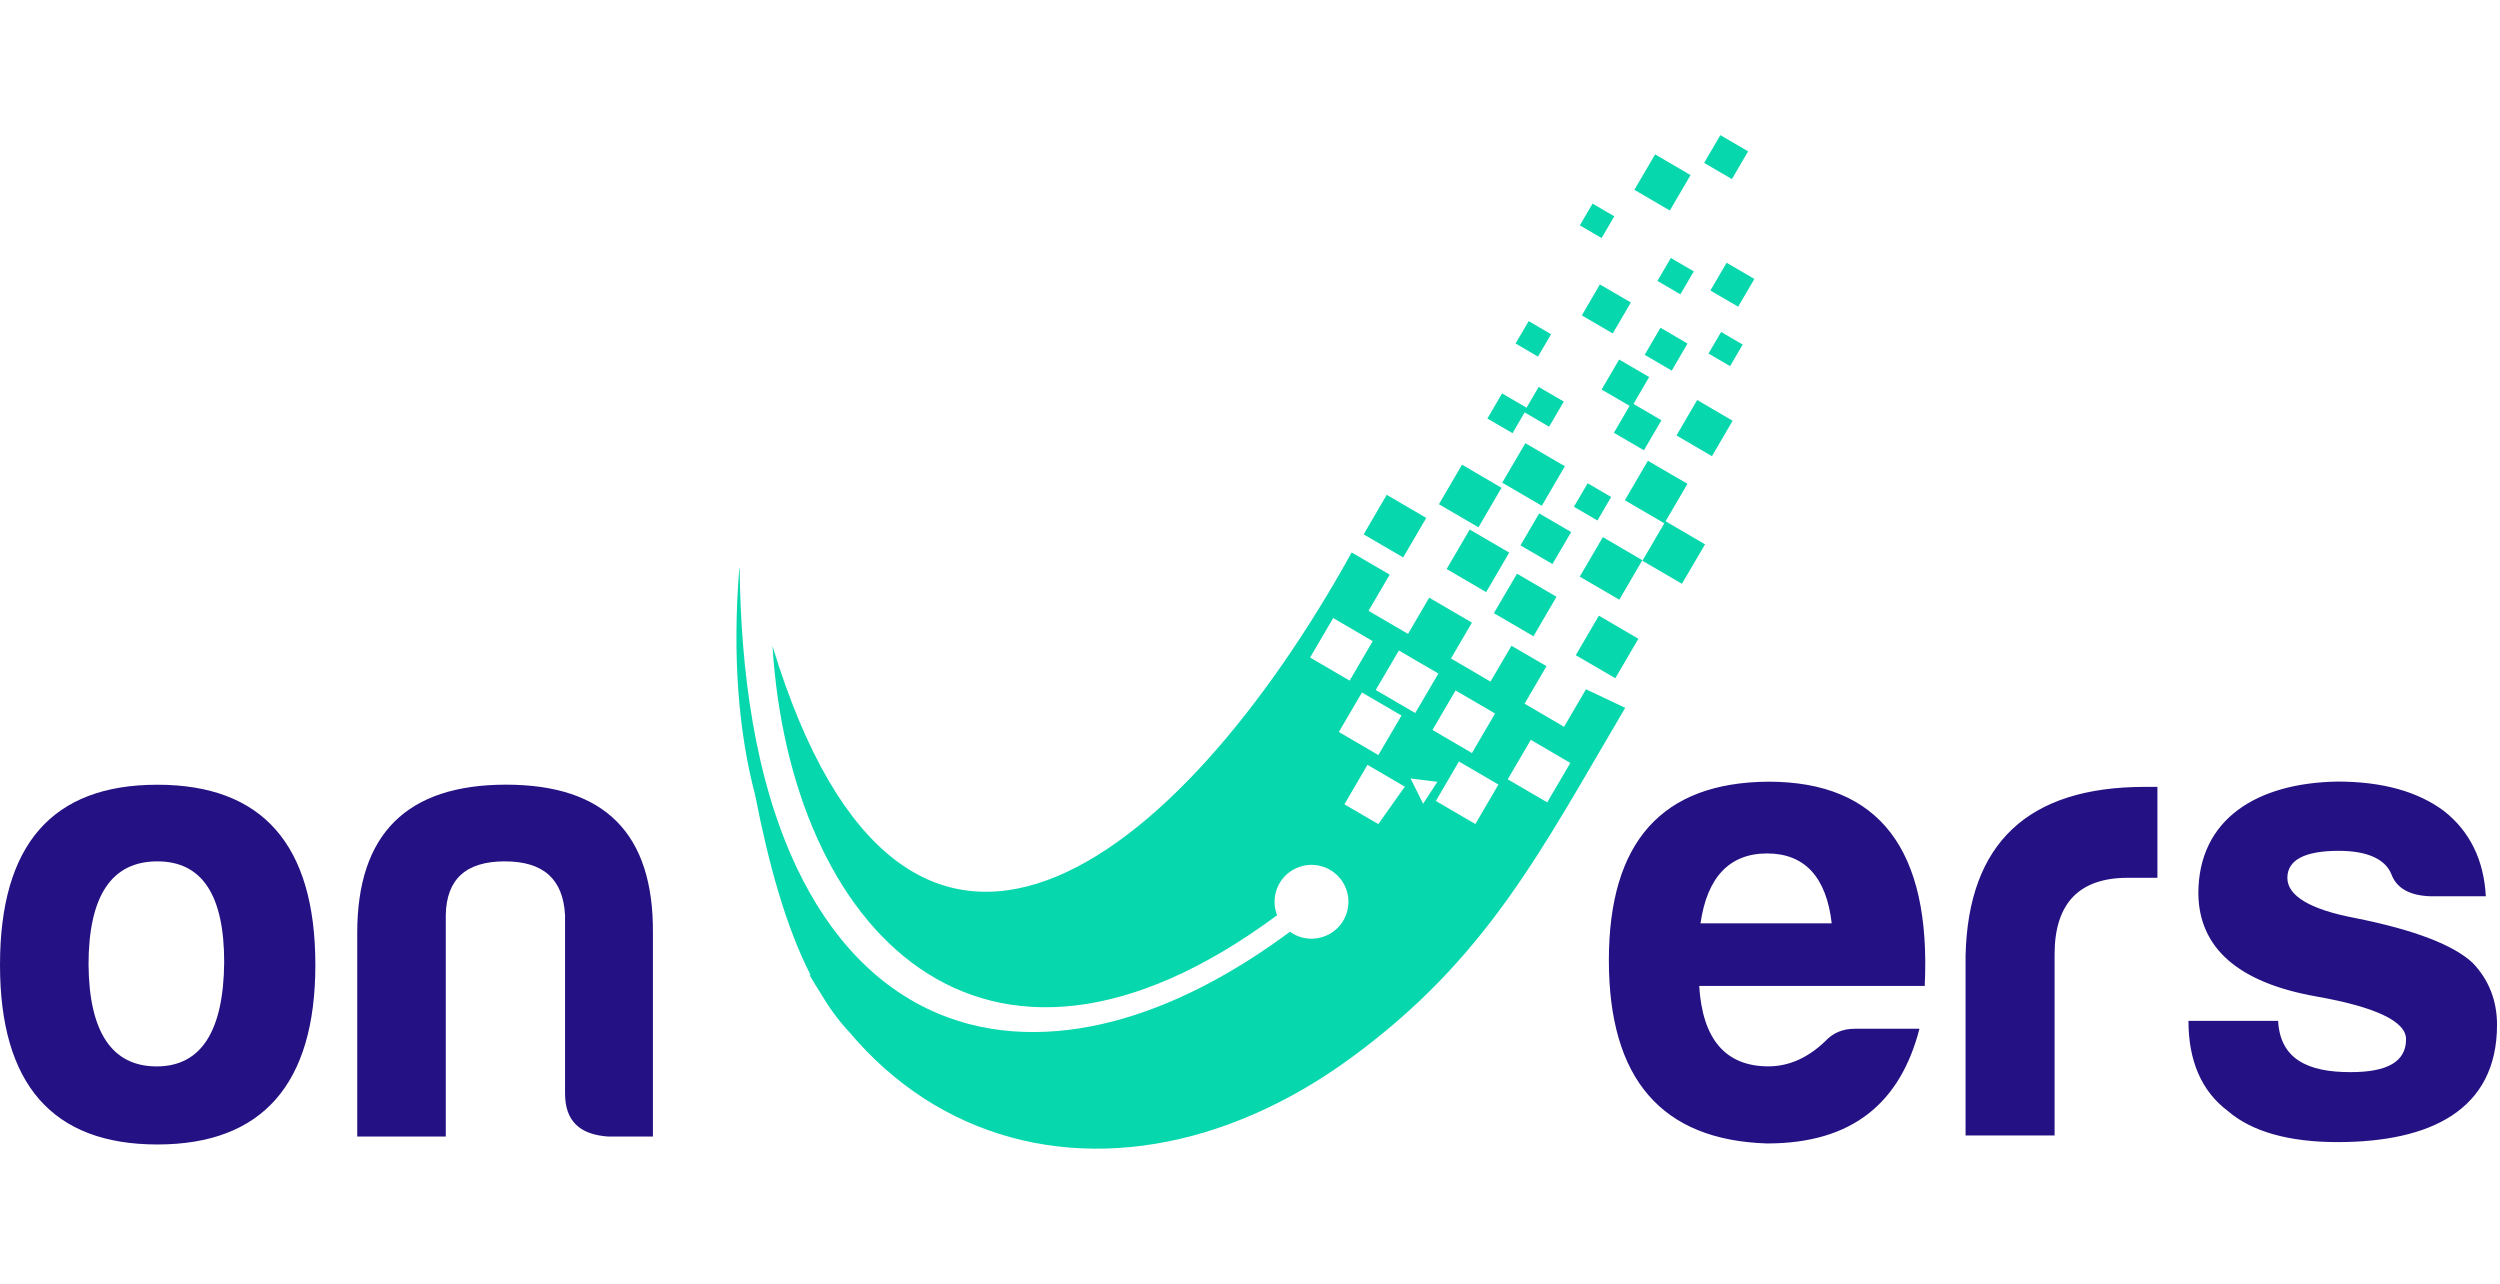
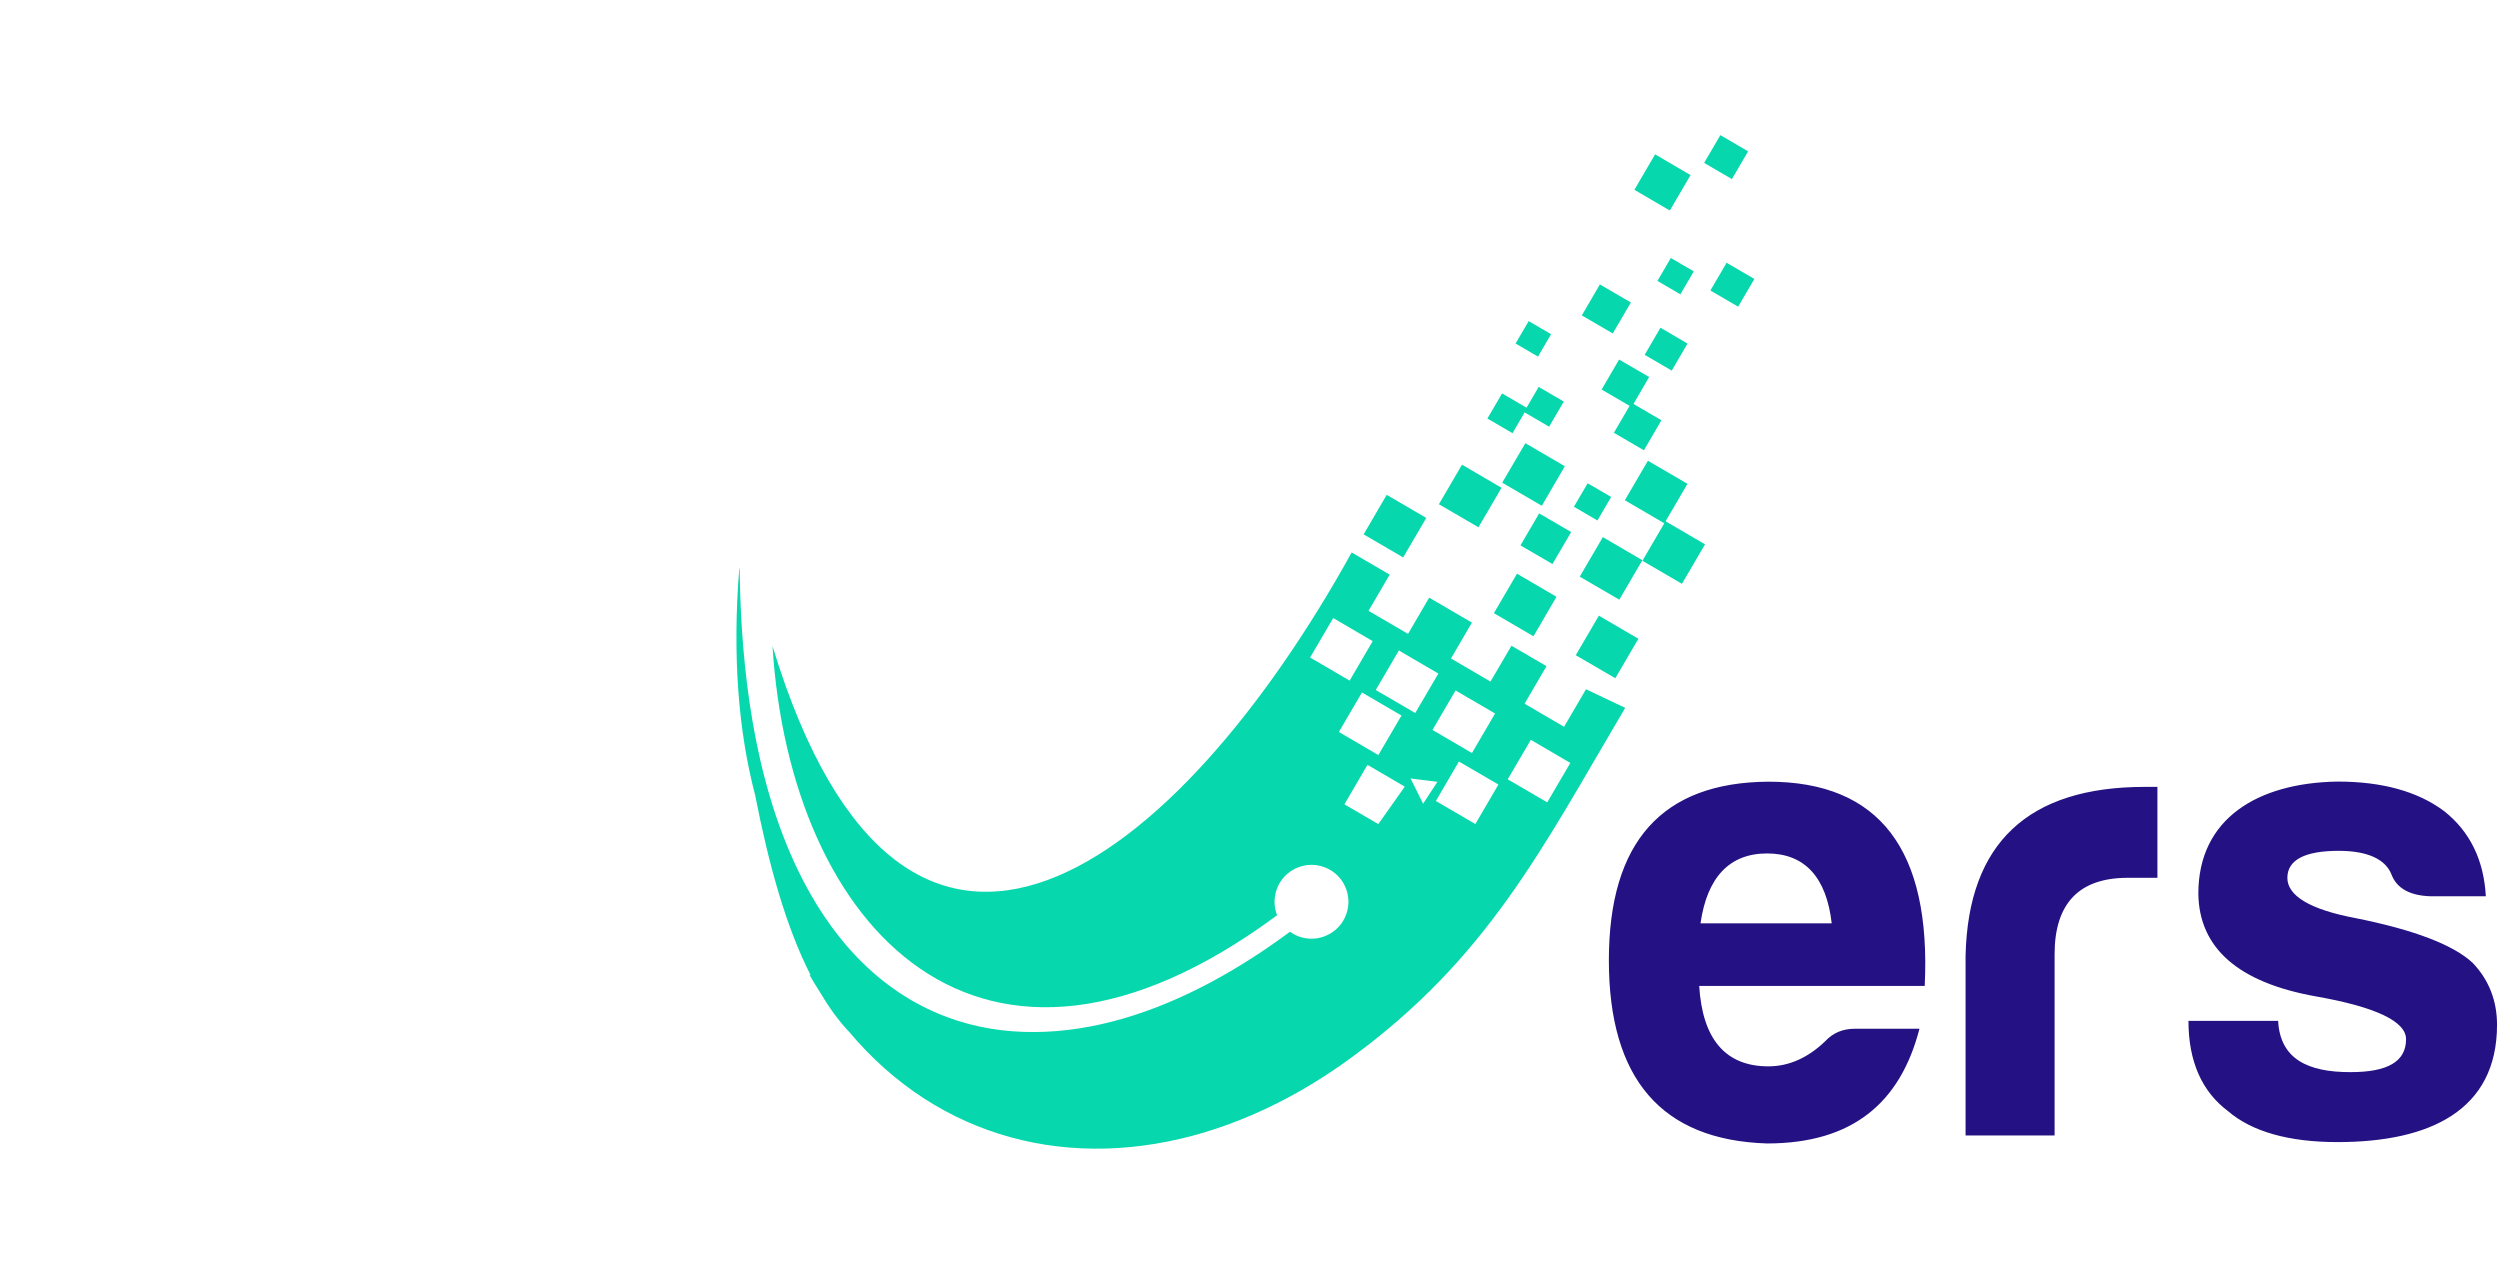
<svg xmlns="http://www.w3.org/2000/svg" width="148" height="76" viewBox="0 0 148 76" fill="none">
  <path fill-rule="evenodd" clip-rule="evenodd" d="M113.632 60.903H109.805C109.103 60.903 108.518 61.136 108.049 61.644C107.033 62.62 105.904 63.128 104.691 63.128C102.155 63.128 100.786 61.527 100.593 58.368H113.943C114.334 50.292 111.248 46.276 104.691 46.276C98.406 46.315 95.245 49.826 95.245 56.849C95.245 63.872 98.367 67.499 104.613 67.693C109.689 67.69 112.5 65.271 113.632 60.903ZM104.613 50.524C106.839 50.524 108.126 51.931 108.437 54.66H100.67C101.062 51.927 102.391 50.524 104.613 50.524ZM116.362 67.221H121.632V56.493C121.632 53.489 123.074 51.966 125.963 51.966H127.719V46.583H126.979C120.069 46.583 116.517 49.9 116.362 56.57V67.221ZM134.865 60.434H129.557C129.557 62.814 130.336 64.609 131.899 65.779C133.303 66.988 135.489 67.612 138.378 67.612C143.842 67.612 147.824 65.74 147.824 60.667C147.824 59.264 147.355 58.016 146.381 57.001C145.249 55.946 142.946 55.051 139.433 54.349C136.742 53.842 135.412 53.024 135.412 51.97C135.412 50.916 136.428 50.369 138.456 50.369C140.173 50.369 141.228 50.877 141.577 51.772C141.888 52.594 142.671 53.02 143.88 53.059H147.161C147.044 50.912 146.222 49.234 144.702 48.025C143.14 46.854 141.034 46.269 138.378 46.269C133.655 46.347 130.142 48.455 130.142 52.9C130.181 56.137 132.523 58.167 137.091 58.985C140.643 59.609 142.438 60.466 142.438 61.52C142.438 62.849 141.344 63.47 139.158 63.47C136.622 63.477 134.982 62.694 134.865 60.434Z" fill="#241183" />
  <path fill-rule="evenodd" clip-rule="evenodd" d="M84.435 30.662L82.093 29.294L80.728 31.635L83.067 32.999L84.435 30.662Z" fill="#07D7AD" />
-   <path fill-rule="evenodd" clip-rule="evenodd" d="M89.345 32.714L87.006 31.349L85.641 33.687L87.98 35.054L89.345 32.714Z" fill="#07D7AD" />
  <path fill-rule="evenodd" clip-rule="evenodd" d="M92.145 35.33L89.807 33.962L88.438 36.299L90.78 37.667L92.145 35.33Z" fill="#07D7AD" />
  <path fill-rule="evenodd" clip-rule="evenodd" d="M88.89 28.878L86.551 27.51L85.183 29.851L87.525 31.215L88.89 28.878Z" fill="#07D7AD" />
  <path fill-rule="evenodd" clip-rule="evenodd" d="M91.824 19.786L90.498 19.01L89.722 20.336L91.048 21.111L91.824 19.786Z" fill="#07D7AD" />
  <path fill-rule="evenodd" clip-rule="evenodd" d="M96.547 17.907L94.713 16.838L93.644 18.672L95.475 19.74L96.547 17.907Z" fill="#07D7AD" />
  <path fill-rule="evenodd" clip-rule="evenodd" d="M92.576 23.773L91.091 22.906L90.371 24.136L88.922 23.29L88.054 24.778L89.542 25.645L90.258 24.415L91.708 25.261L92.576 23.773Z" fill="#07D7AD" />
  <path fill-rule="evenodd" clip-rule="evenodd" d="M92.639 27.602L90.301 26.237L88.932 28.575L91.274 29.942L92.639 27.602Z" fill="#07D7AD" />
  <path fill-rule="evenodd" clip-rule="evenodd" d="M97.228 33.165L94.889 31.797L93.521 34.138L95.863 35.502L97.228 33.165Z" fill="#07D7AD" />
  <path fill-rule="evenodd" clip-rule="evenodd" d="M96.992 37.815L94.653 36.447L93.285 38.788L95.626 40.152L96.992 37.815Z" fill="#07D7AD" />
  <path fill-rule="evenodd" clip-rule="evenodd" d="M99.898 28.642L97.556 27.277L96.191 29.615L98.526 30.979L97.231 33.197L99.57 34.561L100.938 32.224L98.603 30.859L99.898 28.642Z" fill="#07D7AD" />
  <path fill-rule="evenodd" clip-rule="evenodd" d="M98.356 24.88L96.702 23.914L97.63 22.32L95.852 21.284L94.815 23.061L96.473 24.027L95.542 25.62L97.32 26.657L98.356 24.88Z" fill="#07D7AD" />
-   <path fill-rule="evenodd" clip-rule="evenodd" d="M102.571 24.908L100.473 23.681L99.249 25.779L101.347 27.006L102.571 24.908Z" fill="#07D7AD" />
  <path fill-rule="evenodd" clip-rule="evenodd" d="M99.901 20.339L98.3 19.401L97.365 21.006L98.967 21.94L99.901 20.339Z" fill="#07D7AD" />
  <path fill-rule="evenodd" clip-rule="evenodd" d="M100.081 10.366L97.983 9.139L96.755 11.236L98.854 12.463L100.081 10.366Z" fill="#07D7AD" />
-   <path fill-rule="evenodd" clip-rule="evenodd" d="M103.167 20.399L101.891 19.652L101.143 20.928L102.42 21.675L103.167 20.399Z" fill="#07D7AD" />
  <path fill-rule="evenodd" clip-rule="evenodd" d="M79.938 62.655C77.148 64.69 74.256 66.138 71.374 67.013V67.016H71.371C63.428 69.421 55.577 67.422 50.251 61.065H50.247C49.619 60.392 49.055 59.609 48.54 58.735C48.321 58.393 48.11 58.044 47.902 57.684C47.933 57.706 47.965 57.727 48 57.751C46.529 54.878 45.51 51.187 44.71 47.097L44.713 47.101C43.722 43.353 43.345 38.858 43.768 33.613C43.775 33.644 43.782 33.676 43.789 33.708C43.856 39.585 44.646 46.079 47.193 51.42C49.059 55.33 51.919 58.668 56.067 60.212C57.749 60.84 59.499 61.108 61.255 61.097C63.012 61.087 64.772 60.797 66.475 60.304C70.023 59.275 73.374 57.378 76.365 55.16C76.573 55.312 76.817 55.428 77.081 55.499C78.249 55.805 79.448 55.111 79.755 53.944C80.065 52.777 79.367 51.578 78.199 51.272C77.032 50.965 75.833 51.659 75.526 52.826C75.402 53.295 75.441 53.764 75.603 54.184C58.028 67.193 46.773 54.903 45.732 38.248C53.598 64.104 69.787 51.198 80.019 32.706L82.269 34.018L81.017 36.161L83.356 37.526L84.608 35.382L87.137 36.859L85.899 38.982L88.237 40.35L89.479 38.227L91.553 39.437L90.255 41.658L92.593 43.026L93.891 40.804L96.212 41.904C91.26 50.288 88.061 56.733 79.938 62.655ZM84.248 47.581C84.671 46.942 85.017 46.413 85.095 46.283L83.507 46.086L84.248 47.581ZM83.165 46.569L80.954 45.278L79.589 47.616L81.596 48.786L83.165 46.569ZM79.712 51.441L79.695 51.462H79.698L79.712 51.441ZM81.264 37.956L78.926 36.588L77.557 38.925L79.899 40.293L81.264 37.956ZM82.968 42.359L80.629 40.995L79.261 43.332L81.599 44.7L82.968 42.359ZM85.151 39.874L82.813 38.509L81.444 40.847L83.783 42.211L85.151 39.874ZM88.509 42.239L86.17 40.875L84.802 43.212L87.14 44.58L88.509 42.239ZM92.964 45.166L90.625 43.798L89.257 46.135L91.595 47.499L92.964 45.166ZM88.706 46.445L86.368 45.081L85.003 47.418L87.341 48.783L88.706 46.445Z" fill="#07D7AD" />
  <path fill-rule="evenodd" clip-rule="evenodd" d="M95.38 29.421L93.99 28.61L93.175 29.999L94.568 30.813L95.38 29.421Z" fill="#07D7AD" />
  <path fill-rule="evenodd" clip-rule="evenodd" d="M93.013 31.497L91.119 30.394L90.011 32.287L91.906 33.39L93.013 31.497Z" fill="#07D7AD" />
  <path fill-rule="evenodd" clip-rule="evenodd" d="M100.272 16.066L98.914 15.273L98.12 16.63L99.478 17.424L100.272 16.066Z" fill="#07D7AD" />
  <path fill-rule="evenodd" clip-rule="evenodd" d="M103.859 16.514L102.215 15.555L101.256 17.198L102.899 18.157L103.859 16.514Z" fill="#07D7AD" />
-   <path fill-rule="evenodd" clip-rule="evenodd" d="M95.567 12.805L94.279 12.054L93.528 13.341L94.815 14.092L95.567 12.805Z" fill="#07D7AD" />
  <path fill-rule="evenodd" clip-rule="evenodd" d="M103.488 8.959L101.845 8L100.885 9.643L102.529 10.602L103.488 8.959Z" fill="#07D7AD" />
-   <path fill-rule="evenodd" clip-rule="evenodd" d="M9.315 46.456C3.104 46.456 0 49.985 0 57.124C0 64.185 3.104 67.753 9.315 67.753C15.523 67.753 18.669 64.185 18.669 57.124C18.669 49.985 15.523 46.456 9.315 46.456ZM9.315 50.993C11.953 50.993 13.272 52.971 13.272 56.965C13.234 61.037 11.915 63.131 9.276 63.131C6.638 63.131 5.28 61.115 5.241 57.12C5.241 53.048 6.599 50.993 9.315 50.993ZM38.653 67.284V55.22C38.692 49.361 35.821 46.452 29.959 46.452C24.097 46.452 21.148 49.361 21.148 55.22V67.284H26.39V54.173C26.428 52.04 27.592 50.993 29.881 50.993C32.17 50.993 33.334 52.04 33.451 54.173V64.725C33.451 66.354 34.304 67.168 36.011 67.284H38.653Z" fill="#241183" />
</svg>